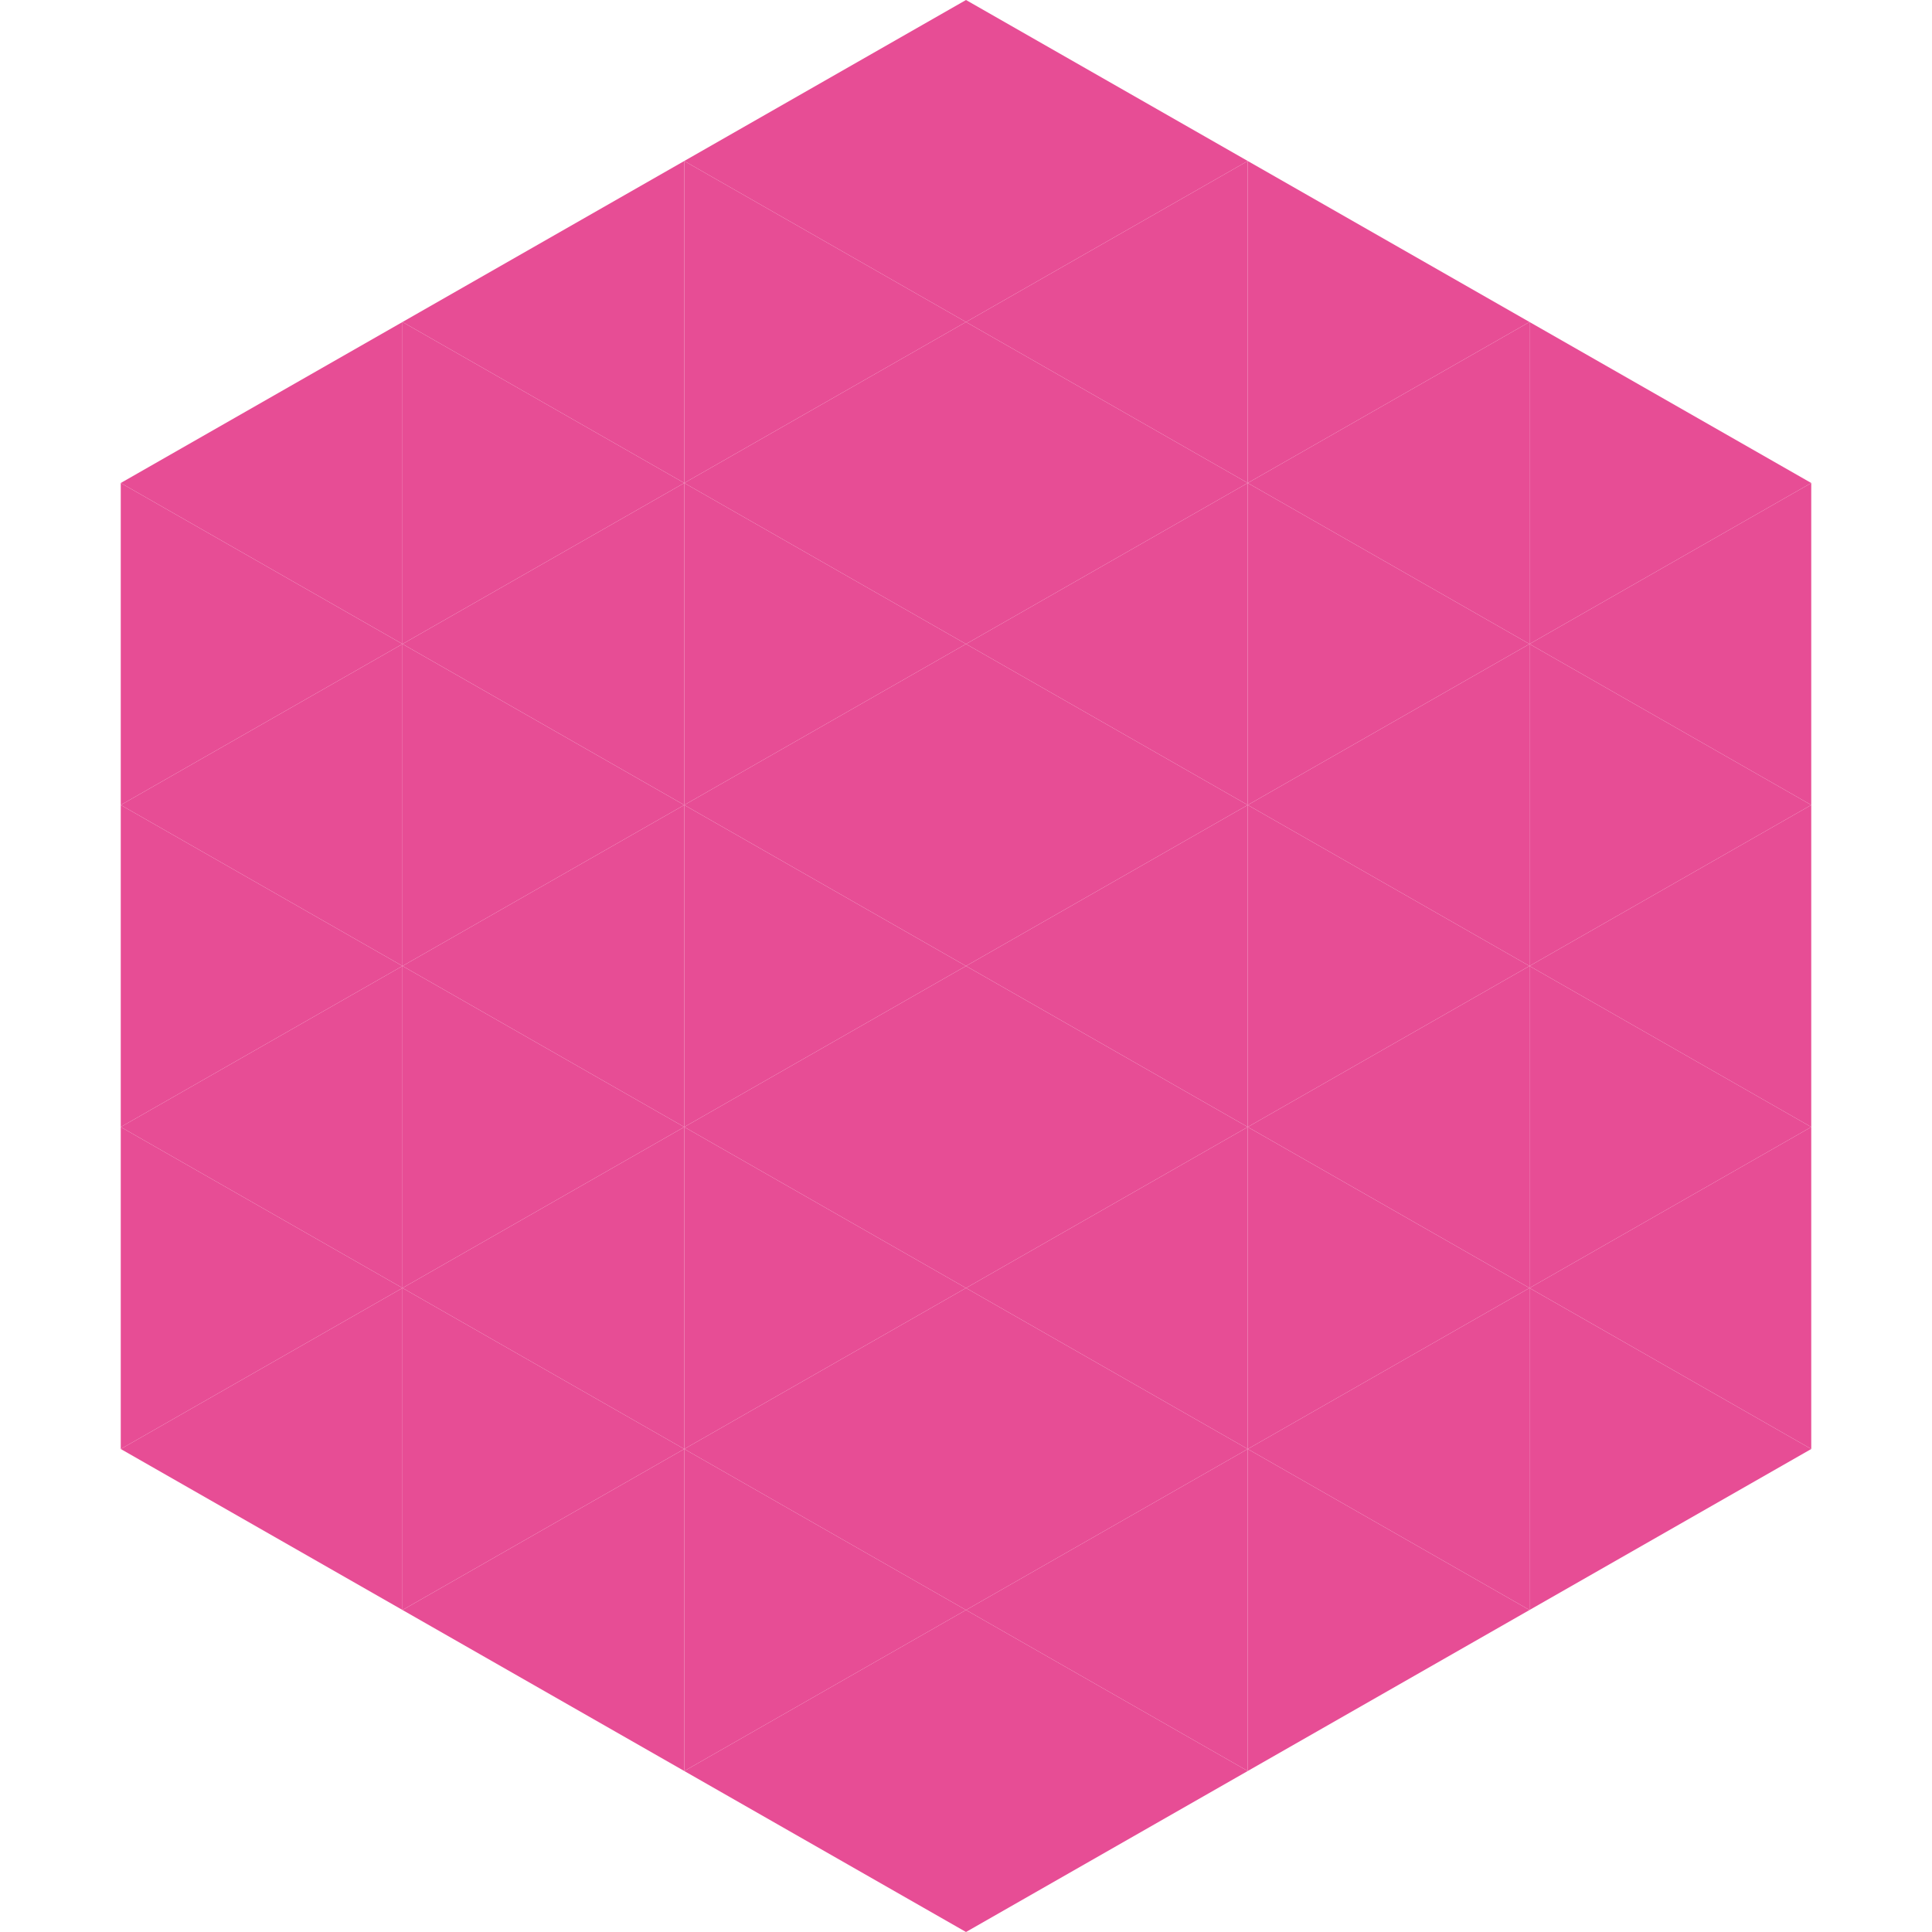
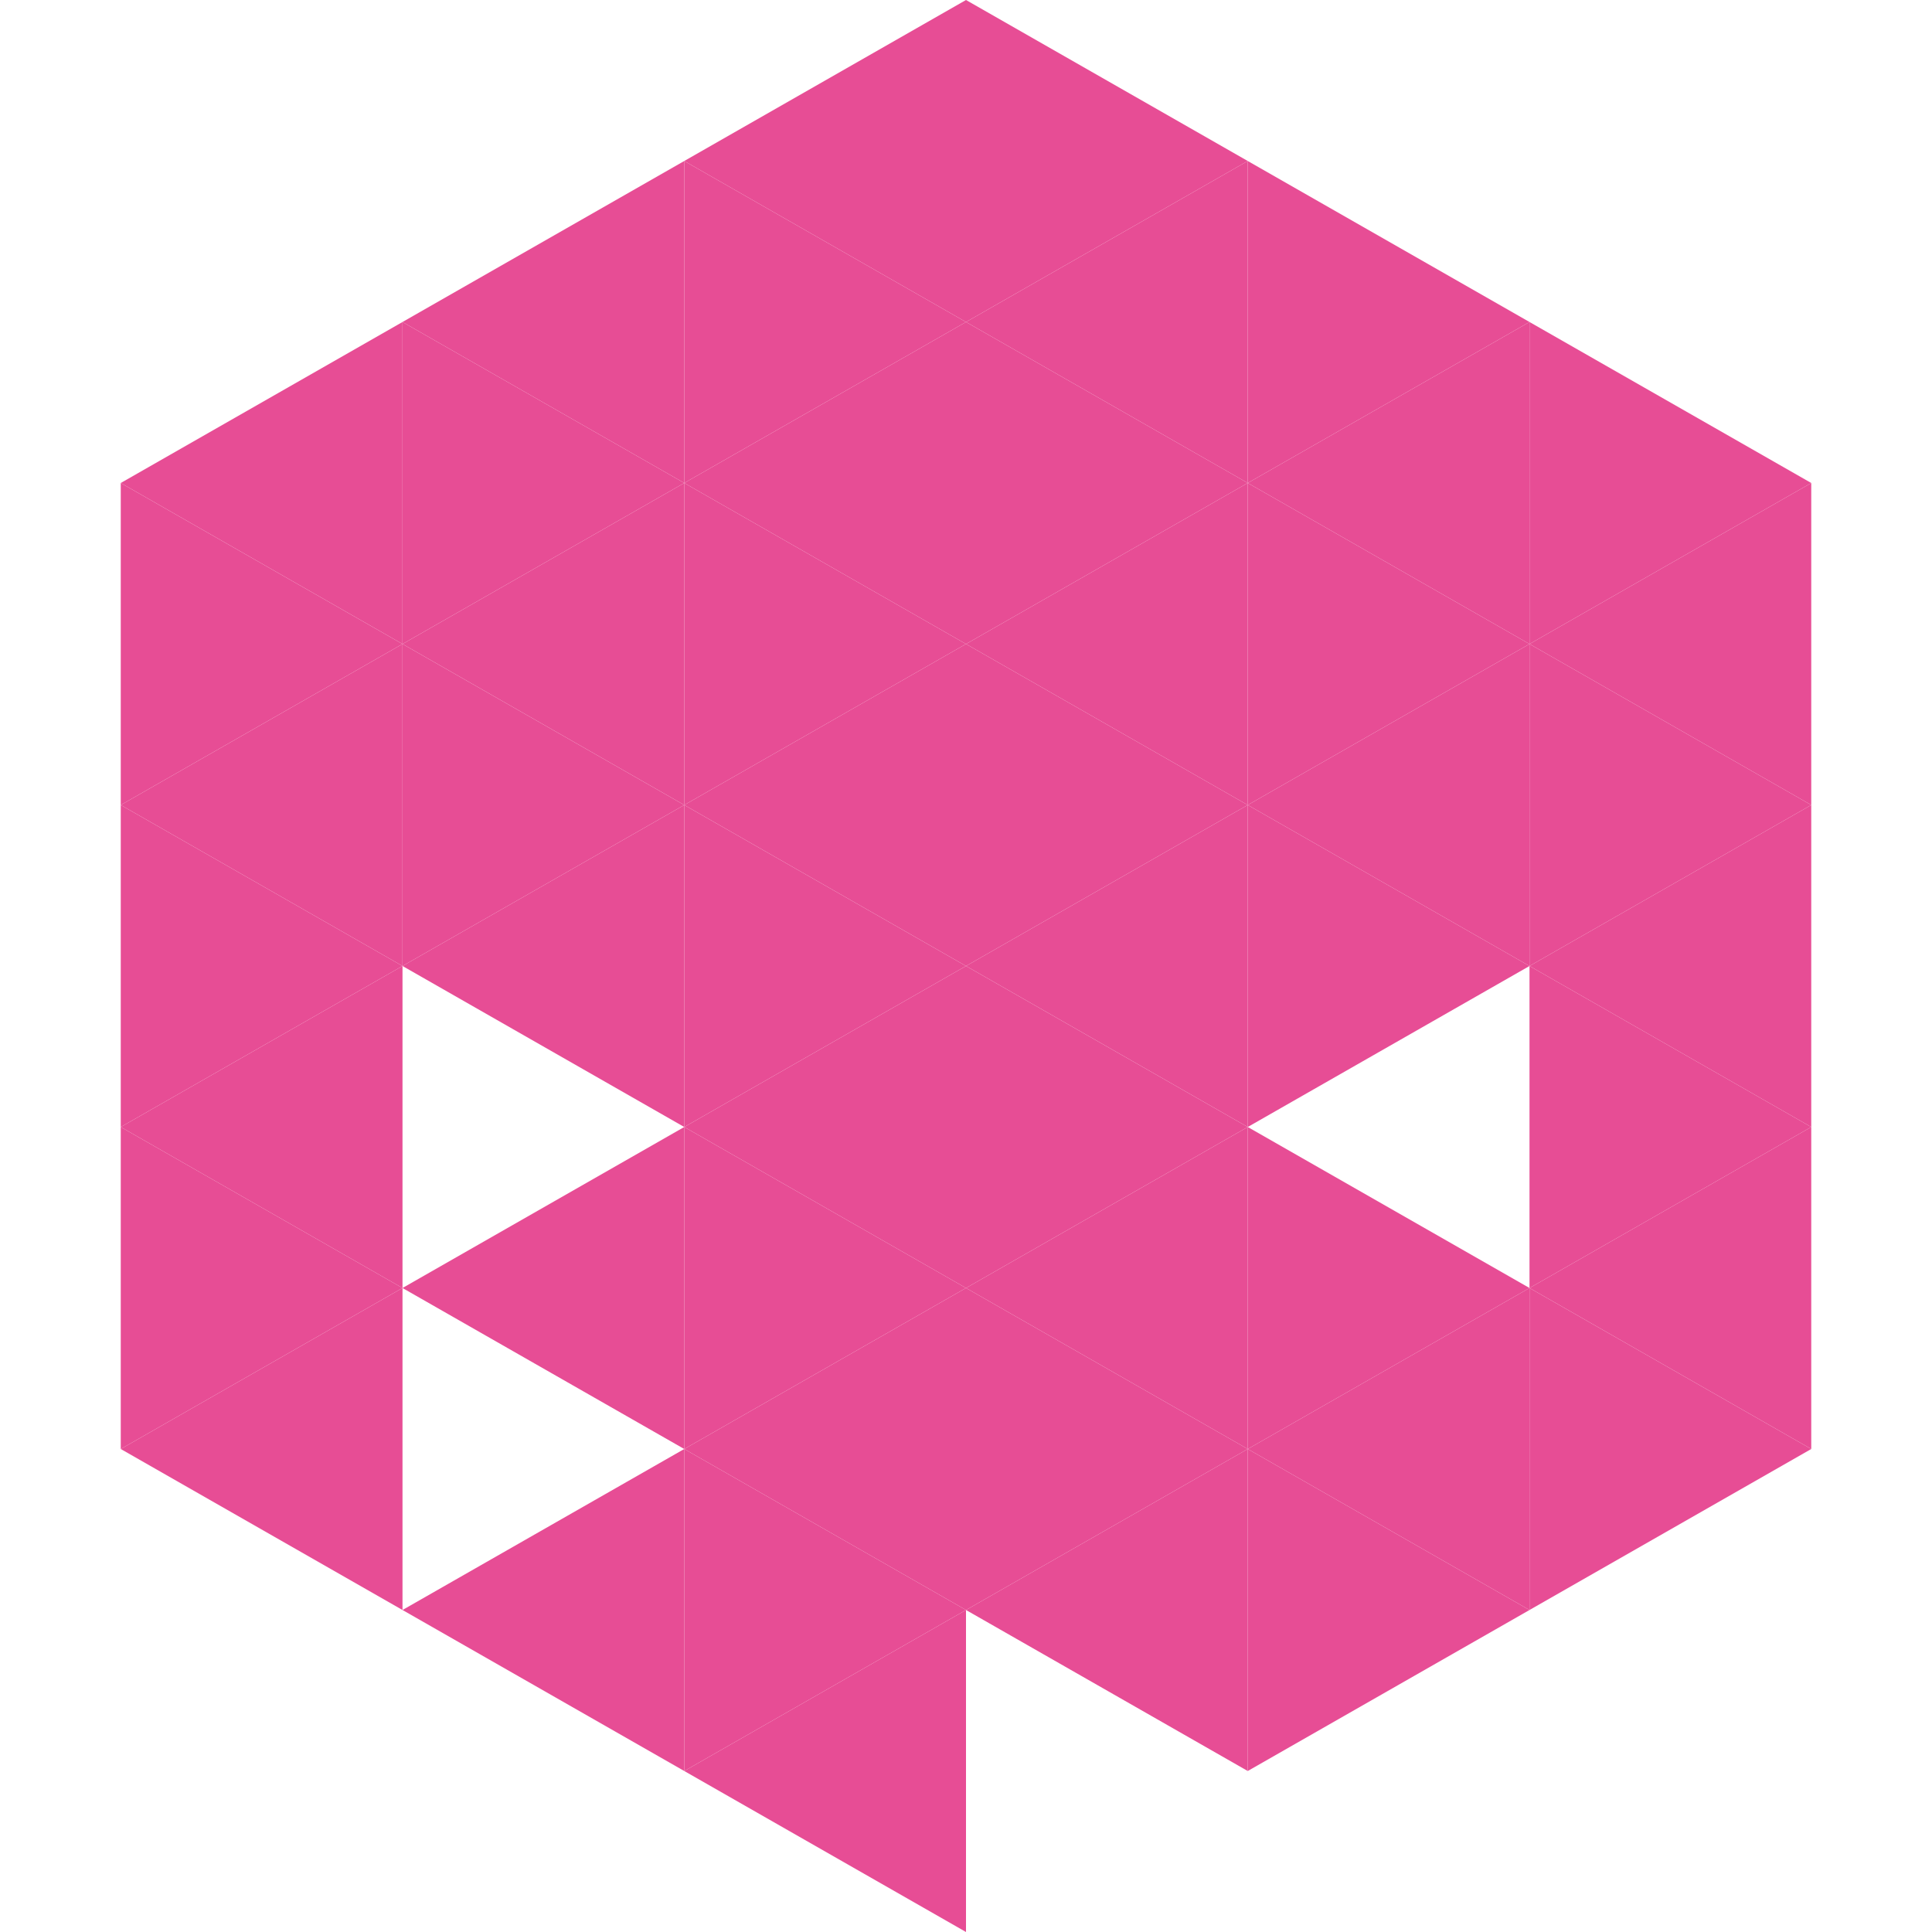
<svg xmlns="http://www.w3.org/2000/svg" width="240" height="240">
  <polygon points="50,40 15,60 50,80" style="fill:rgb(231,77,149)" />
  <polygon points="190,40 225,60 190,80" style="fill:rgb(231,77,149)" />
  <polygon points="15,60 50,80 15,100" style="fill:rgb(231,77,149)" />
  <polygon points="225,60 190,80 225,100" style="fill:rgb(231,77,149)" />
  <polygon points="50,80 15,100 50,120" style="fill:rgb(231,77,149)" />
  <polygon points="190,80 225,100 190,120" style="fill:rgb(231,77,149)" />
  <polygon points="15,100 50,120 15,140" style="fill:rgb(231,77,149)" />
  <polygon points="225,100 190,120 225,140" style="fill:rgb(231,77,149)" />
  <polygon points="50,120 15,140 50,160" style="fill:rgb(231,77,149)" />
  <polygon points="190,120 225,140 190,160" style="fill:rgb(231,77,149)" />
  <polygon points="15,140 50,160 15,180" style="fill:rgb(231,77,149)" />
  <polygon points="225,140 190,160 225,180" style="fill:rgb(231,77,149)" />
  <polygon points="50,160 15,180 50,200" style="fill:rgb(231,77,149)" />
  <polygon points="190,160 225,180 190,200" style="fill:rgb(231,77,149)" />
  <polygon points="15,180 50,200 15,220" style="fill:rgb(255,255,255); fill-opacity:0" />
  <polygon points="225,180 190,200 225,220" style="fill:rgb(255,255,255); fill-opacity:0" />
  <polygon points="50,0 85,20 50,40" style="fill:rgb(255,255,255); fill-opacity:0" />
  <polygon points="190,0 155,20 190,40" style="fill:rgb(255,255,255); fill-opacity:0" />
  <polygon points="85,20 50,40 85,60" style="fill:rgb(231,77,149)" />
  <polygon points="155,20 190,40 155,60" style="fill:rgb(231,77,149)" />
  <polygon points="50,40 85,60 50,80" style="fill:rgb(231,77,149)" />
  <polygon points="190,40 155,60 190,80" style="fill:rgb(231,77,149)" />
  <polygon points="85,60 50,80 85,100" style="fill:rgb(231,77,149)" />
  <polygon points="155,60 190,80 155,100" style="fill:rgb(231,77,149)" />
  <polygon points="50,80 85,100 50,120" style="fill:rgb(231,77,149)" />
  <polygon points="190,80 155,100 190,120" style="fill:rgb(231,77,149)" />
  <polygon points="85,100 50,120 85,140" style="fill:rgb(231,77,149)" />
  <polygon points="155,100 190,120 155,140" style="fill:rgb(231,77,149)" />
-   <polygon points="50,120 85,140 50,160" style="fill:rgb(231,77,149)" />
-   <polygon points="190,120 155,140 190,160" style="fill:rgb(231,77,149)" />
  <polygon points="85,140 50,160 85,180" style="fill:rgb(231,77,149)" />
  <polygon points="155,140 190,160 155,180" style="fill:rgb(231,77,149)" />
-   <polygon points="50,160 85,180 50,200" style="fill:rgb(231,77,149)" />
  <polygon points="190,160 155,180 190,200" style="fill:rgb(231,77,149)" />
  <polygon points="85,180 50,200 85,220" style="fill:rgb(231,77,149)" />
  <polygon points="155,180 190,200 155,220" style="fill:rgb(231,77,149)" />
  <polygon points="120,0 85,20 120,40" style="fill:rgb(231,77,149)" />
  <polygon points="120,0 155,20 120,40" style="fill:rgb(231,77,149)" />
  <polygon points="85,20 120,40 85,60" style="fill:rgb(231,77,149)" />
  <polygon points="155,20 120,40 155,60" style="fill:rgb(231,77,149)" />
  <polygon points="120,40 85,60 120,80" style="fill:rgb(231,77,149)" />
  <polygon points="120,40 155,60 120,80" style="fill:rgb(231,77,149)" />
  <polygon points="85,60 120,80 85,100" style="fill:rgb(231,77,149)" />
  <polygon points="155,60 120,80 155,100" style="fill:rgb(231,77,149)" />
  <polygon points="120,80 85,100 120,120" style="fill:rgb(231,77,149)" />
  <polygon points="120,80 155,100 120,120" style="fill:rgb(231,77,149)" />
  <polygon points="85,100 120,120 85,140" style="fill:rgb(231,77,149)" />
  <polygon points="155,100 120,120 155,140" style="fill:rgb(231,77,149)" />
  <polygon points="120,120 85,140 120,160" style="fill:rgb(231,77,149)" />
  <polygon points="120,120 155,140 120,160" style="fill:rgb(231,77,149)" />
  <polygon points="85,140 120,160 85,180" style="fill:rgb(231,77,149)" />
  <polygon points="155,140 120,160 155,180" style="fill:rgb(231,77,149)" />
  <polygon points="120,160 85,180 120,200" style="fill:rgb(231,77,149)" />
  <polygon points="120,160 155,180 120,200" style="fill:rgb(231,77,149)" />
  <polygon points="85,180 120,200 85,220" style="fill:rgb(231,77,149)" />
  <polygon points="155,180 120,200 155,220" style="fill:rgb(231,77,149)" />
  <polygon points="120,200 85,220 120,240" style="fill:rgb(231,77,149)" />
-   <polygon points="120,200 155,220 120,240" style="fill:rgb(231,77,149)" />
  <polygon points="85,220 120,240 85,260" style="fill:rgb(255,255,255); fill-opacity:0" />
  <polygon points="155,220 120,240 155,260" style="fill:rgb(255,255,255); fill-opacity:0" />
</svg>